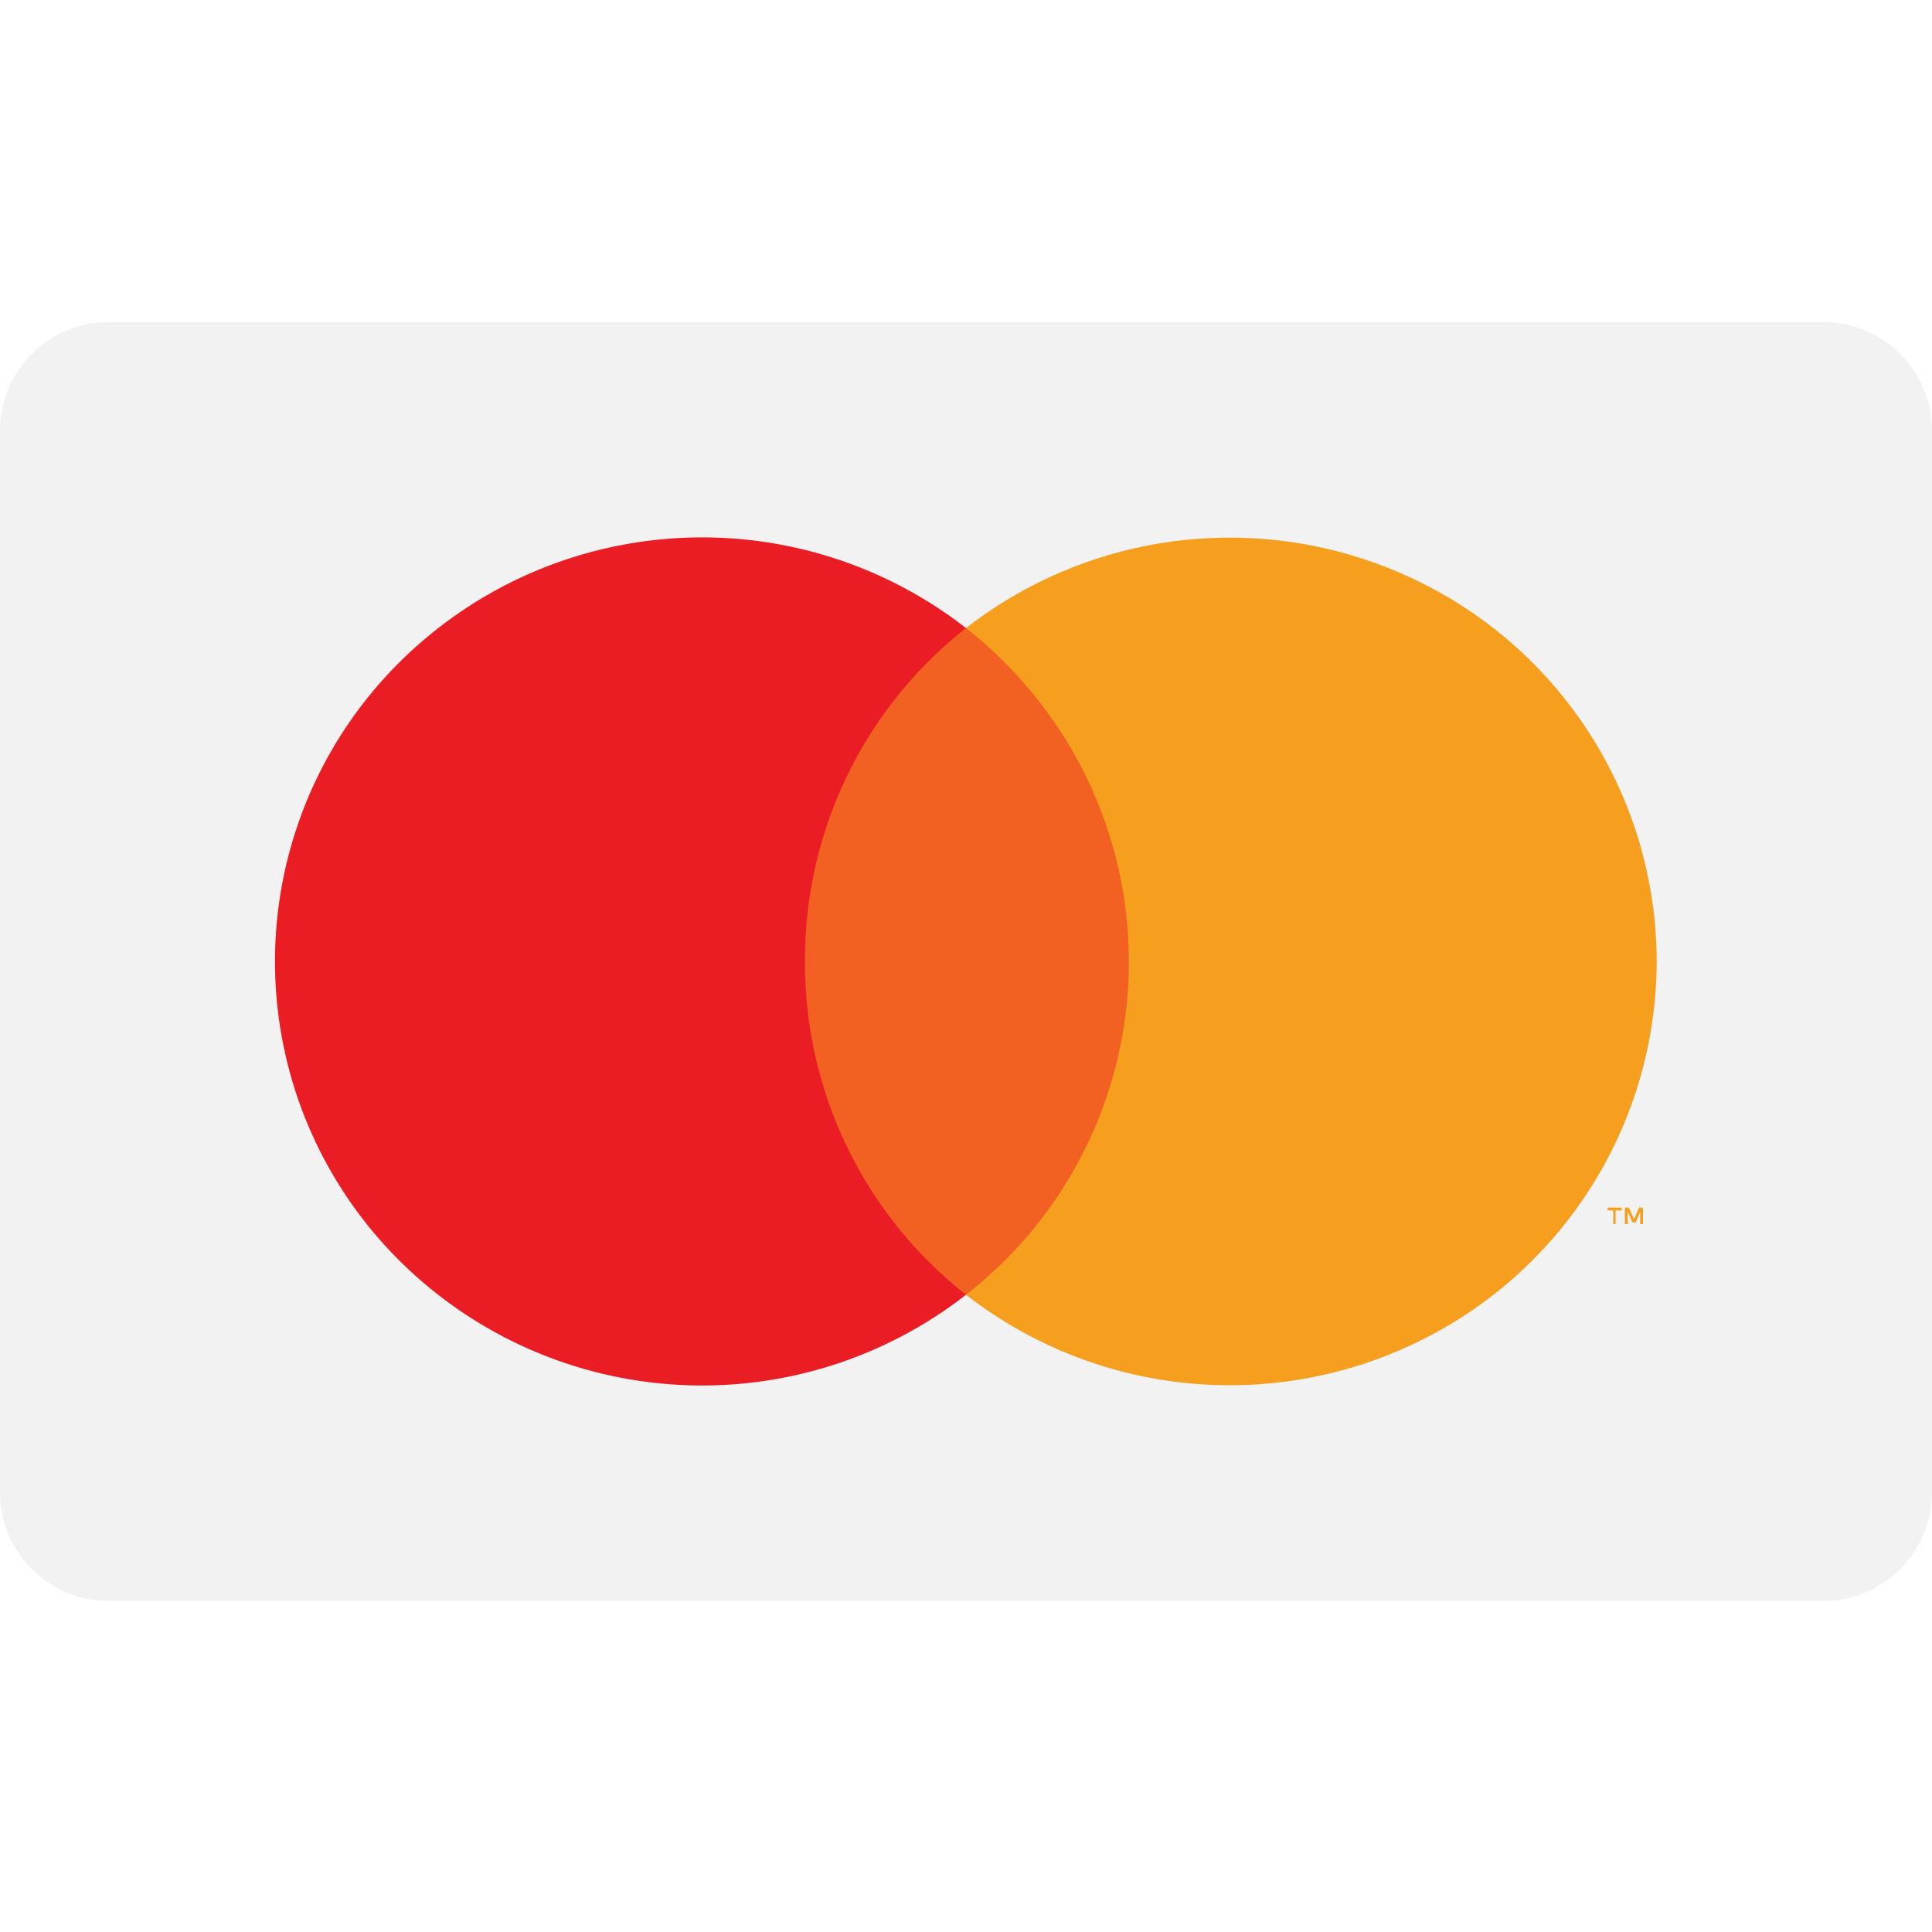
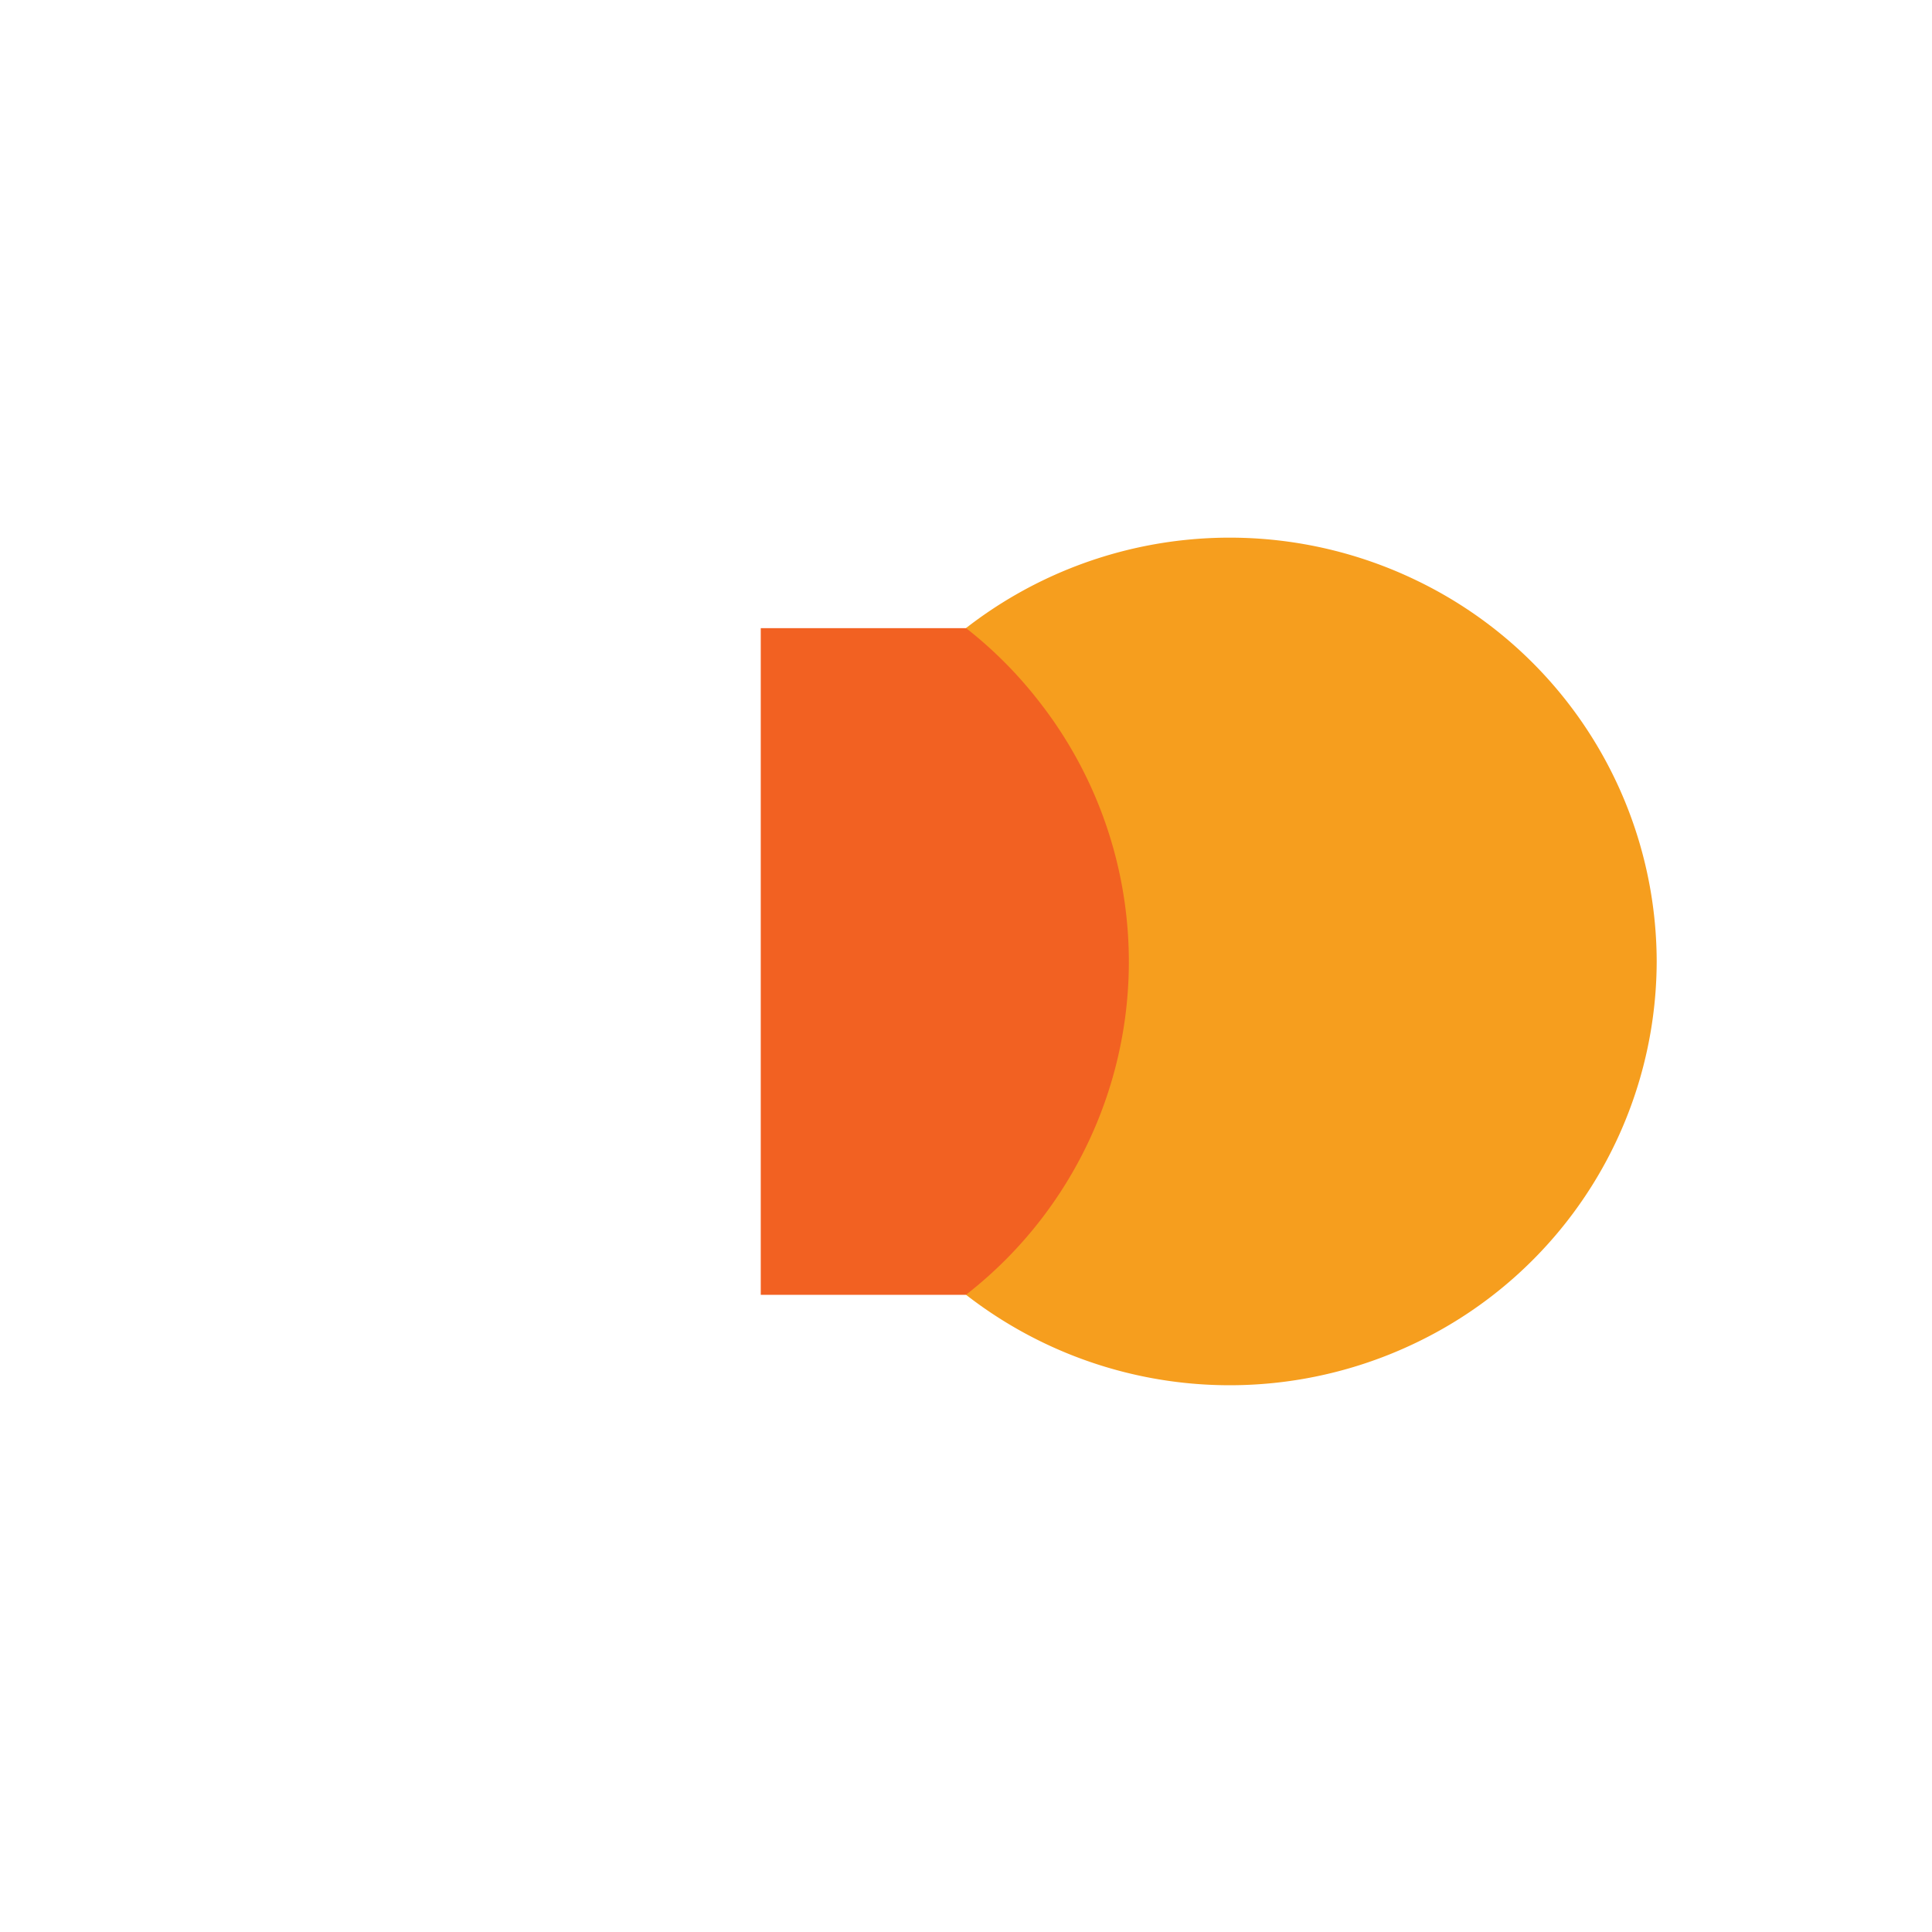
<svg xmlns="http://www.w3.org/2000/svg" baseProfile="tiny" viewBox="0 0 36 36" width="36" height="36">
  <rect x="0" y="0" width="36" height="36" fill="#fff" />
  <svg fill="none" viewBox="0 0 30 20">
-     <path fill="#F2F2F2" d="M28.31 0H1.69A1.69 1.69 0 0 0 0 1.69V18.17c0 .933.757 1.69 1.69 1.69h26.62A1.69 1.69 0 0 0 30 18.17V1.69A1.69 1.69 0 0 0 28.31 0Z" />
    <path fill="#fff" d="M2.906 1.986H27.1v15.887H2.906V1.986Z" opacity=".01" />
    <path fill="#F26122" d="M11.813 4.754h6.38v10.352h-6.38V4.754Z" />
-     <path fill="#EA1D25" d="M12.5 9.93A6.548 6.548 0 0 1 15 4.753a6.665 6.665 0 0 0-8.97.709 6.55 6.55 0 0 0 0 8.935 6.665 6.665 0 0 0 8.97.708 6.548 6.548 0 0 1-2.5-5.175Z" />
-     <path fill="#F69E1E" fill-rule="evenodd" d="M25.087 13.796v.21h-.037v-.21h-.088v-.044h.22v.043h-.095Zm.425-.044v.255h-.043v-.193l-.07.168h-.05l-.074-.168v.193h-.044v-.255h.063l.08.18.076-.18h.062Z" clip-rule="evenodd" />
    <path fill="#F69E1E" d="M25.725 9.93a6.581 6.581 0 0 1-3.733 5.918A6.67 6.67 0 0 1 15 15.105a6.553 6.553 0 0 0 1.113-9.24A6.479 6.479 0 0 0 15 4.753a6.67 6.67 0 0 1 6.992-.742 6.581 6.581 0 0 1 3.733 5.918Z" />
  </svg>
</svg>